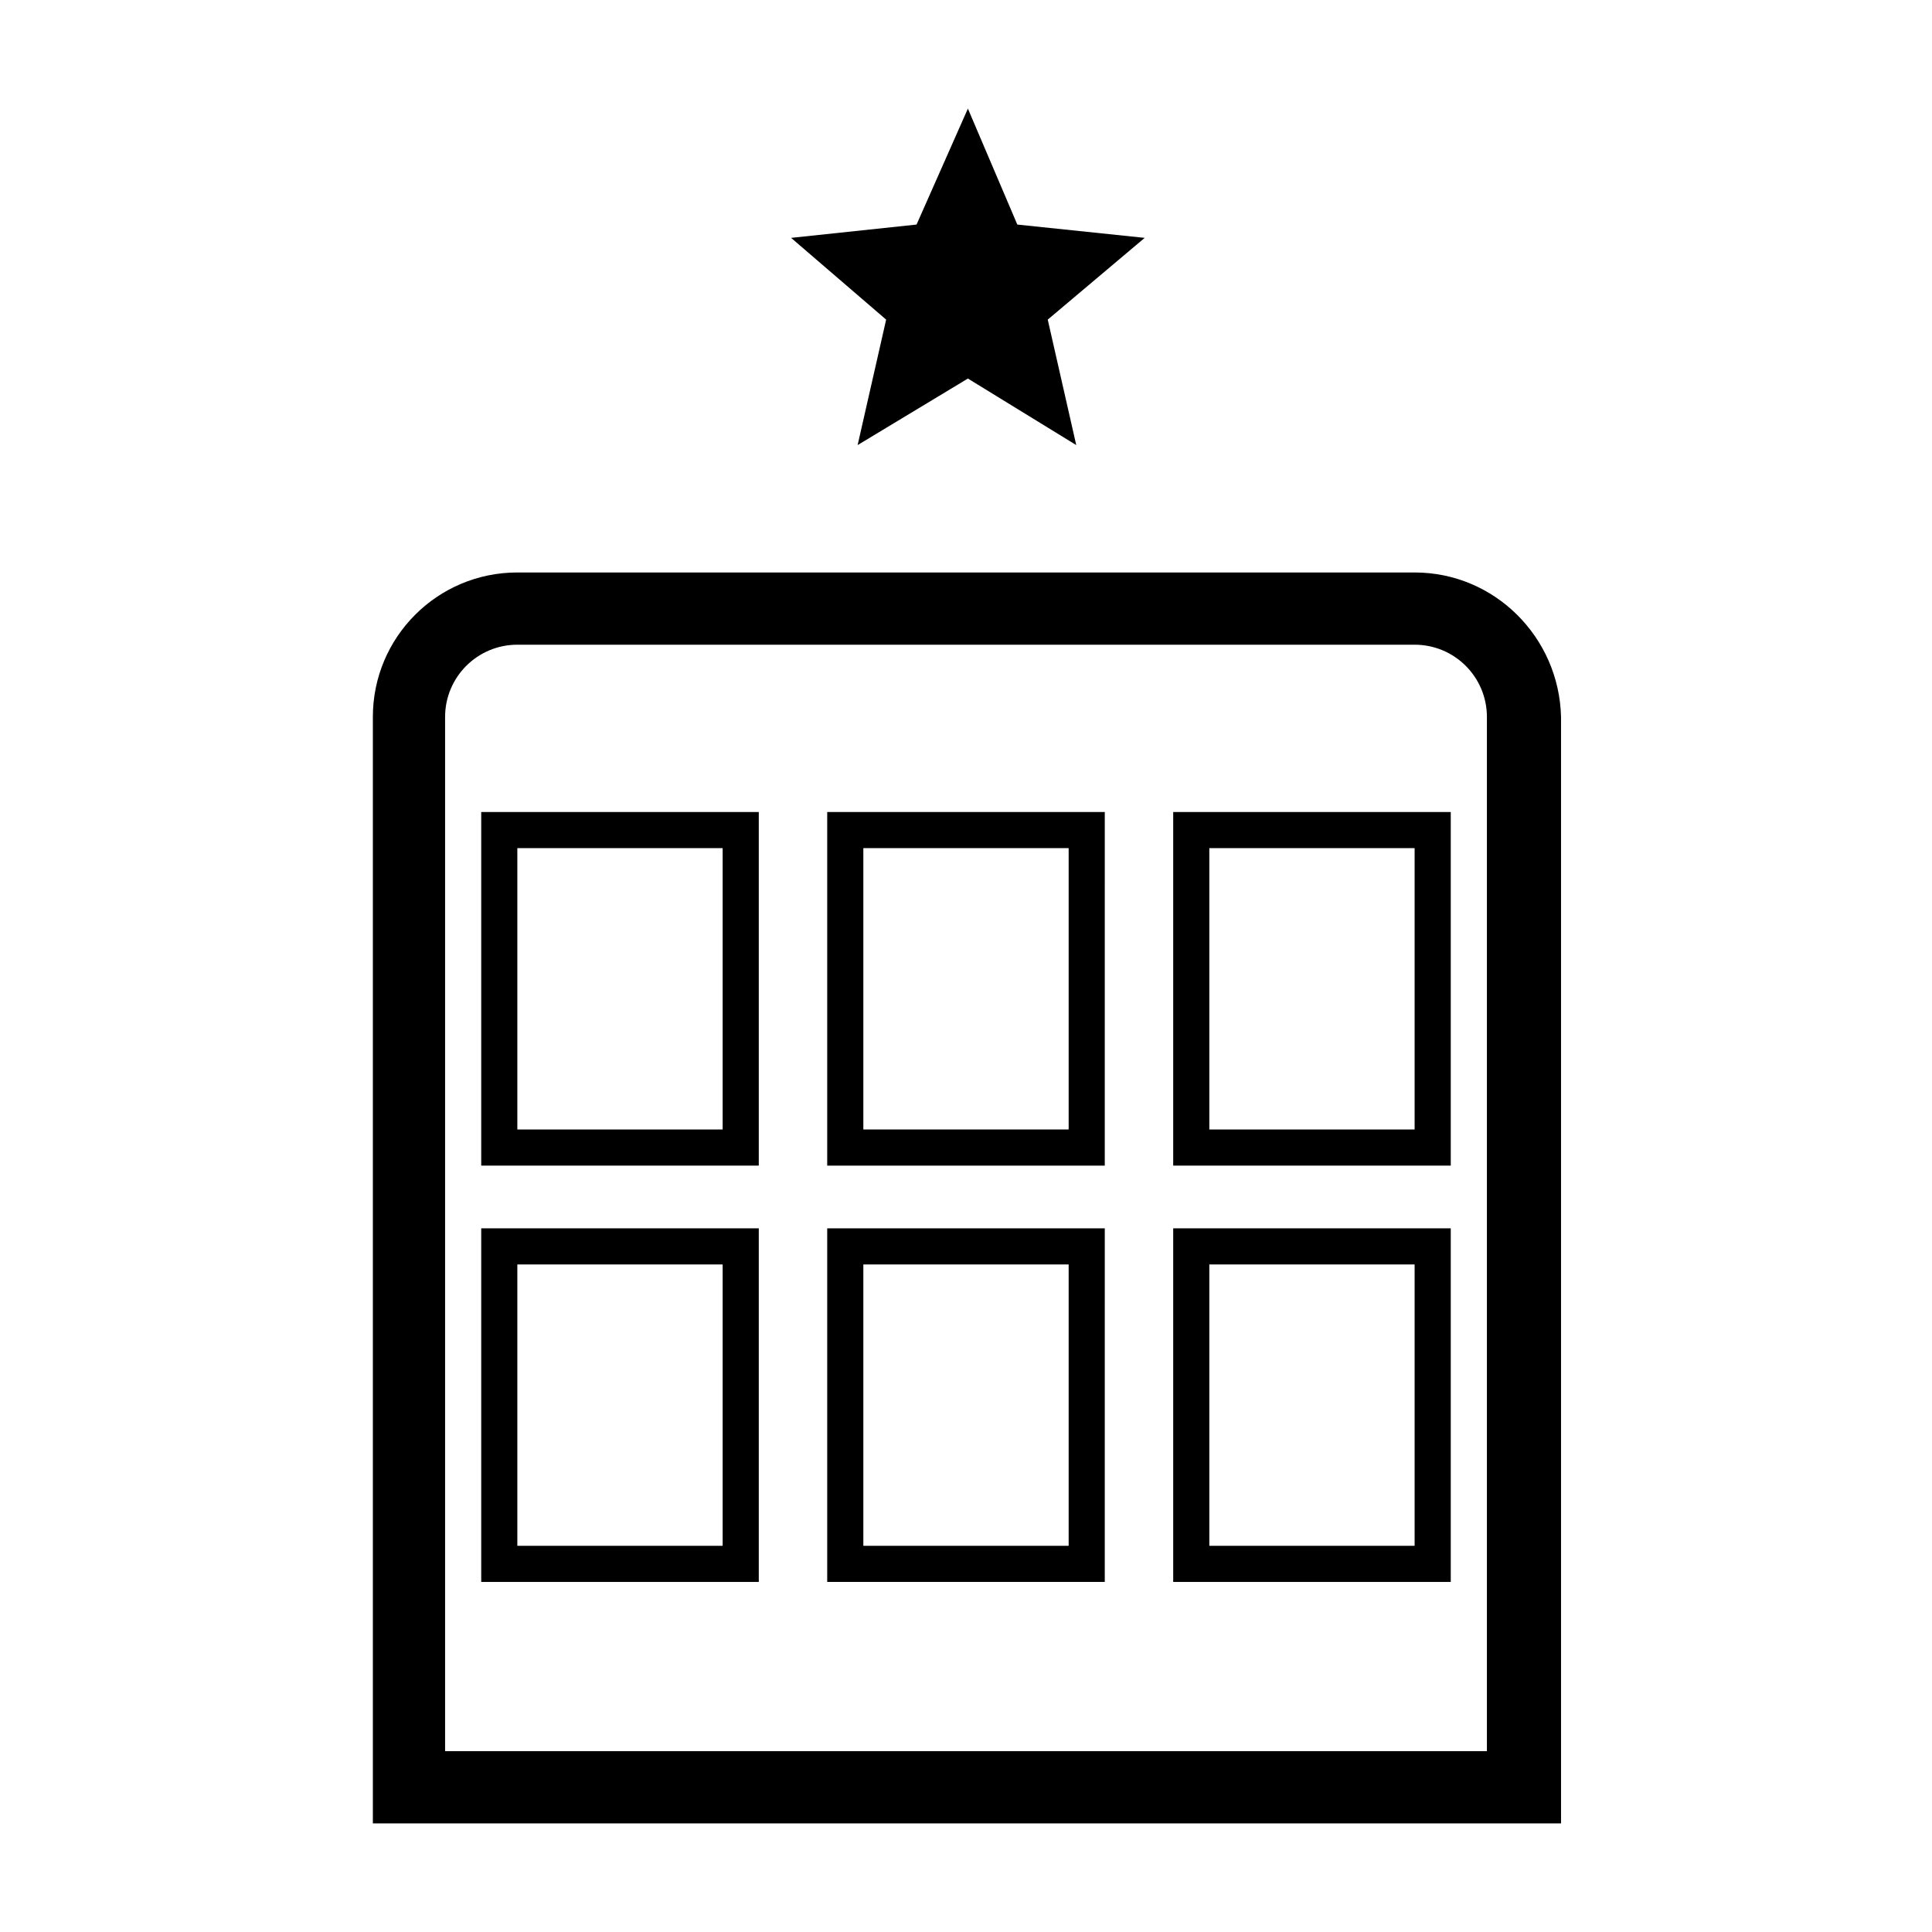
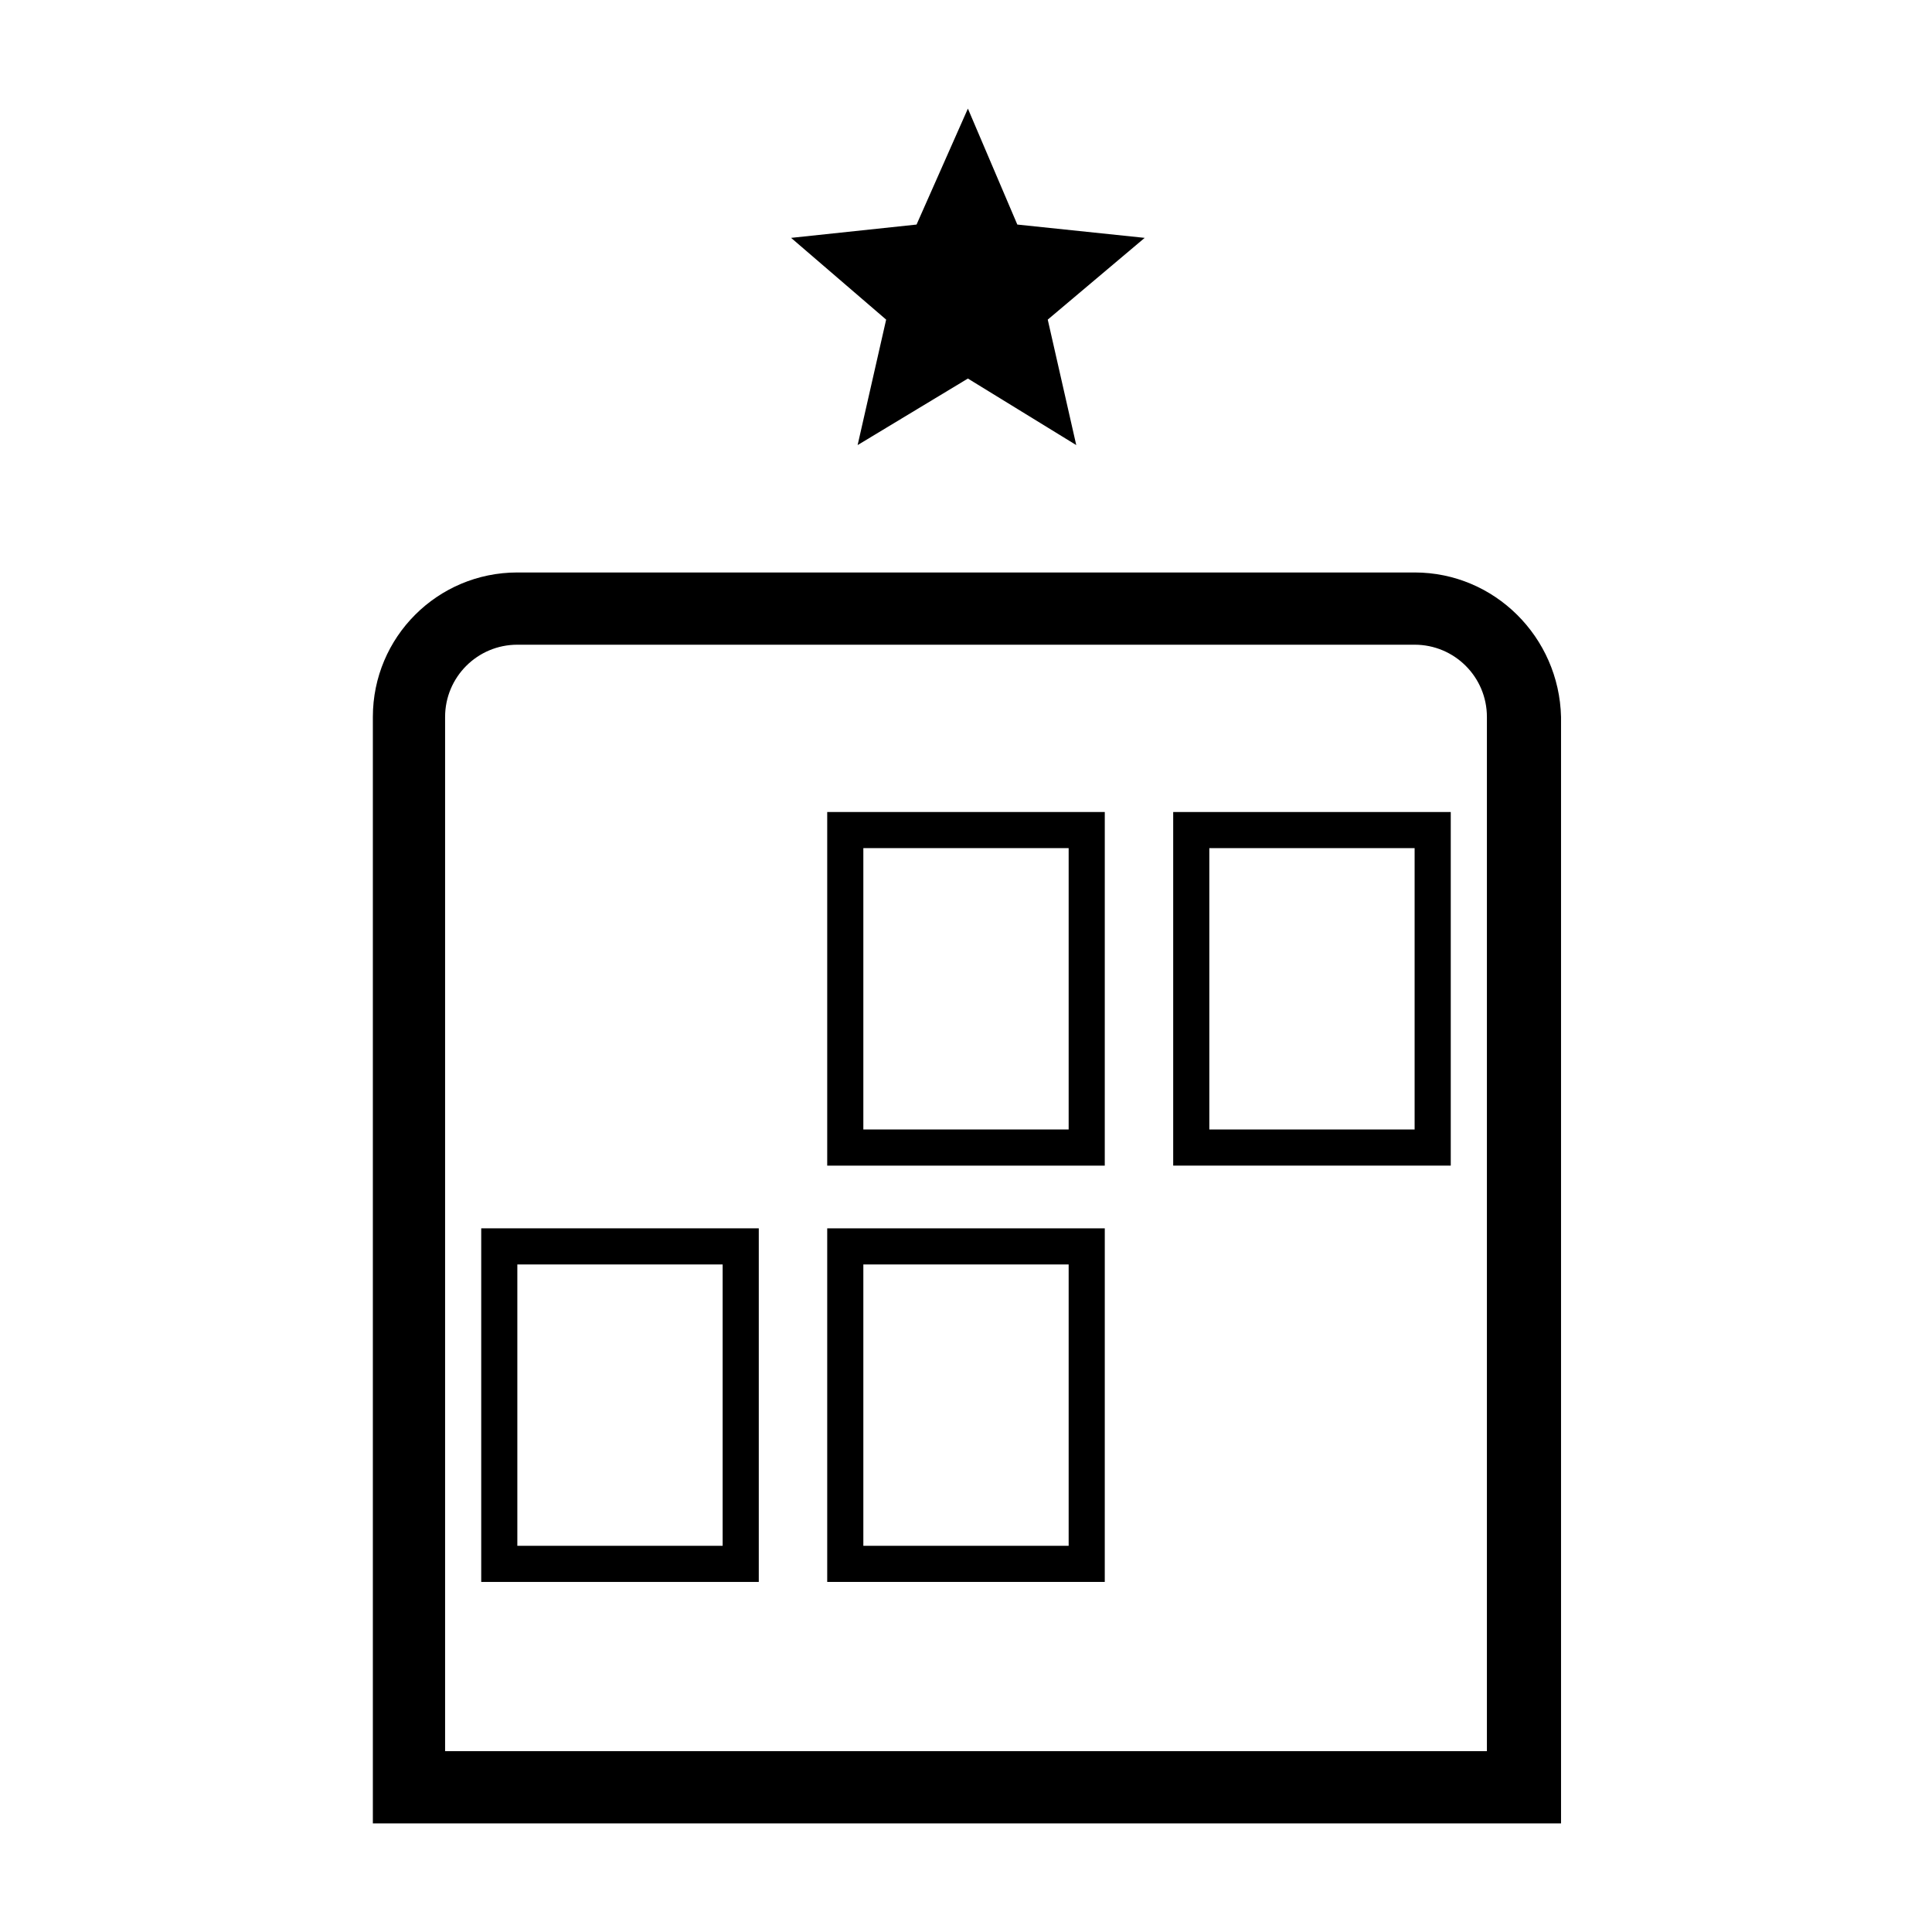
<svg xmlns="http://www.w3.org/2000/svg" fill="#000000" width="800px" height="800px" version="1.1" viewBox="144 144 512 512">
  <g>
    <path d="m518.9 295.71h-237.8c-21.16 0-38.289 17.129-38.289 38.289v293.22h314.88v-293.22c-0.504-21.16-17.633-38.289-38.793-38.289zm19.145 312.36h-276.09v-274.07c0-10.578 8.566-19.145 19.145-19.145h237.8c10.578 0 19.145 8.566 19.145 19.145z" />
    <path d="m363.22 452.9h73.555l0.004-93.707h-73.559zm9.574-84.137h54.41v74.562h-54.41z" />
-     <path d="m271.53 452.9h73.555v-93.707h-73.555zm9.57-84.137h54.41v74.562h-54.41z" />
    <path d="m454.91 452.9h73.555v-93.707h-73.555zm9.57-84.137h54.41v74.562h-54.41z" />
    <path d="m363.22 563.23h73.555l0.004-93.711h-73.559zm9.574-84.137h54.41v74.562h-54.41z" />
    <path d="m271.53 563.23h73.555v-93.711h-73.555zm9.57-84.137h54.41v74.562h-54.41z" />
-     <path d="m454.91 563.23h73.555v-93.711h-73.555zm9.57-84.137h54.41v74.562h-54.41z" />
    <path d="m413.6 203.51-13.098-30.73-13.605 30.73-33.25 3.527 25.191 21.664-7.559 33.25 29.223-17.633 28.715 17.633-7.555-33.25 25.691-21.664z" />
  </g>
</svg>